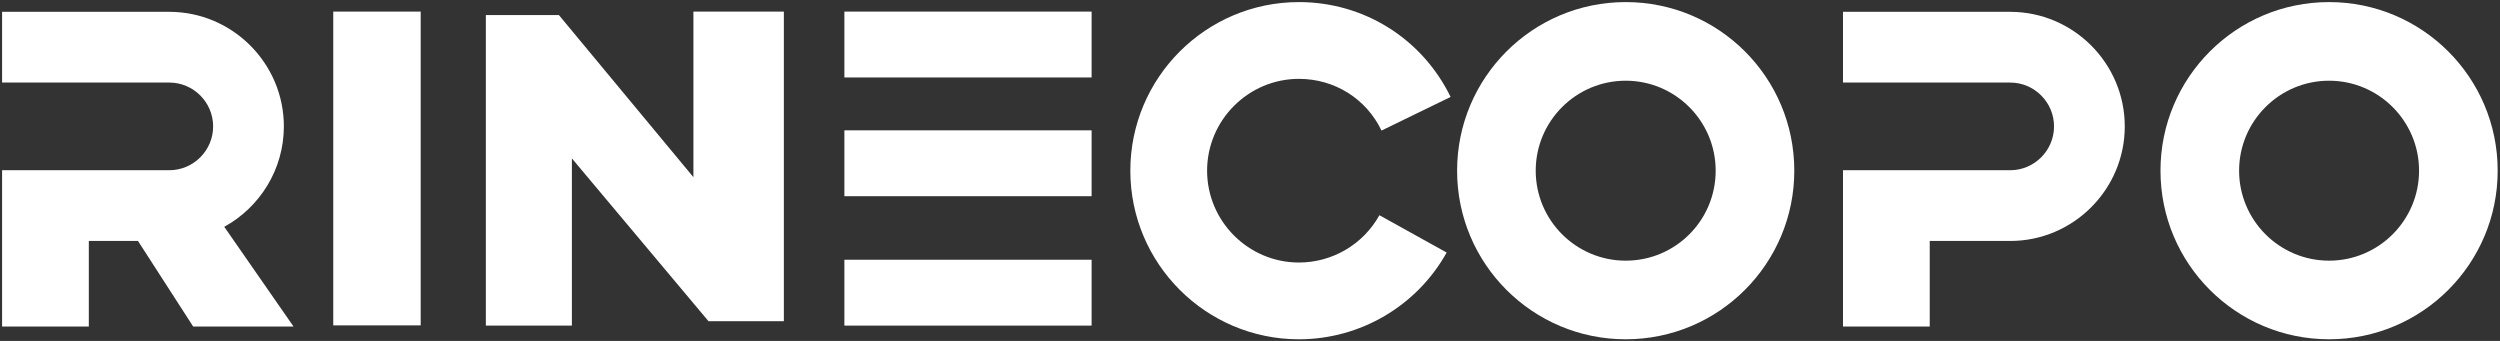
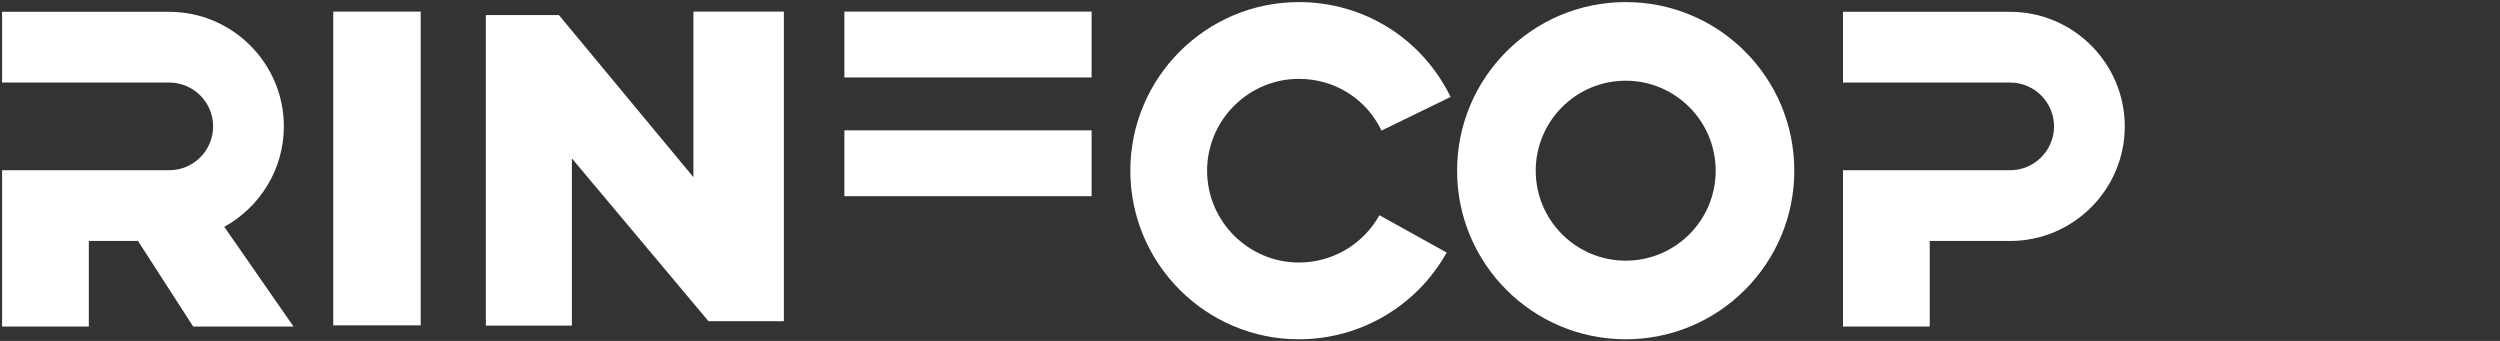
<svg xmlns="http://www.w3.org/2000/svg" xml:space="preserve" style="enable-background:new 0 0 1078 147;" viewBox="0 0 1078 147" y="0px" x="0px" id="图层_1" version="1.1">
  <rect x="0" y="0" width="1078" height="147" fill="#333333" stroke="none" />
  <style type="text/css">
	.st0{fill:#FFFFFF;}
</style>
  <g>
    <rect height="135.3" width="37.7" class="st0" y="5" x="143.7" />
    <polygon points="209.5,6.5 209.5,140.4 246.6,140.4 246.6,68.3 305.5,138.5 338,138.5 338,5 299,5 299,76.4 241,6.5" class="st0" />
    <rect height="28.4" width="106.6" class="st0" y="5" x="364.1" />
    <rect height="28.4" width="106.6" class="st0" y="56.2" x="364.1" />
-     <rect height="28.4" width="106.6" class="st0" y="112" x="364.1" />
    <path d="M0.9,102.2V75.1V102.2z" class="st0" />
    <path d="M0.9,33.9V6.8V33.9z" class="st0" />
    <path d="M866.8,5.1h-72.1v30.5h72.1c10.4,0,18.9,8.5,18.9,18.9c0,10.4-8.5,18.9-18.9,18.9h-34.7h-37.4v30.5v36.9h37.4   v-36.9h34.7c27.2,0,49.4-22.2,49.4-49.4C916.2,27.3,894,5.1,866.8,5.1" class="st0" />
    <path d="M126.5,140.7L96.7,97.8c15.3-8.4,25.7-24.7,25.7-43.3c0-27.2-22.2-49.4-49.4-49.4H0.9v30.5H73   c10.4,0,18.9,8.5,18.9,18.9c0,10.4-8.5,18.9-18.9,18.9H38.4H0.9v30.5v36.9h37.4v-36.9h21.2l23.8,36.9H126.5z" class="st0" />
-     <path d="M1004.3,0.9c-40.2,0-72.7,32.6-72.7,72.7c0,40.2,32.6,72.7,72.7,72.7c40.2,0,72.7-32.6,72.7-72.7   C1077,33.4,1044.4,0.9,1004.3,0.9 M1004.3,112.4c-21.4,0-38.8-17.4-38.8-38.8c0-21.4,17.4-38.8,38.8-38.8   c21.4,0,38.8,17.4,38.8,38.8C1043.1,95,1025.7,112.4,1004.3,112.4" class="st0" />
    <path d="M701,0.9c-40.2,0-72.7,32.6-72.7,72.7c0,40.2,32.6,72.7,72.7,72.7c40.2,0,72.7-32.6,72.7-72.7   C773.7,33.4,741.2,0.9,701,0.9 M701,112.4c-21.4,0-38.8-17.4-38.8-38.8c0-21.4,17.4-38.8,38.8-38.8c21.4,0,38.8,17.4,38.8,38.8   C739.8,95,722.5,112.4,701,112.4" class="st0" />
    <path d="M560.1,146.3c-40.1,0-72.7-32.6-72.7-72.7c0-40.1,32.6-72.7,72.7-72.7c28,0,53.1,15.7,65.4,40.9l-29.8,14.5   C589.1,42.5,575.4,34,560.1,34c-21.8,0-39.6,17.8-39.6,39.6c0,21.8,17.8,39.6,39.6,39.6c14.4,0,27.7-7.8,34.7-20.4l29,16.1   C610.9,132,586.5,146.3,560.1,146.3" class="st0" />
  </g>
</svg>